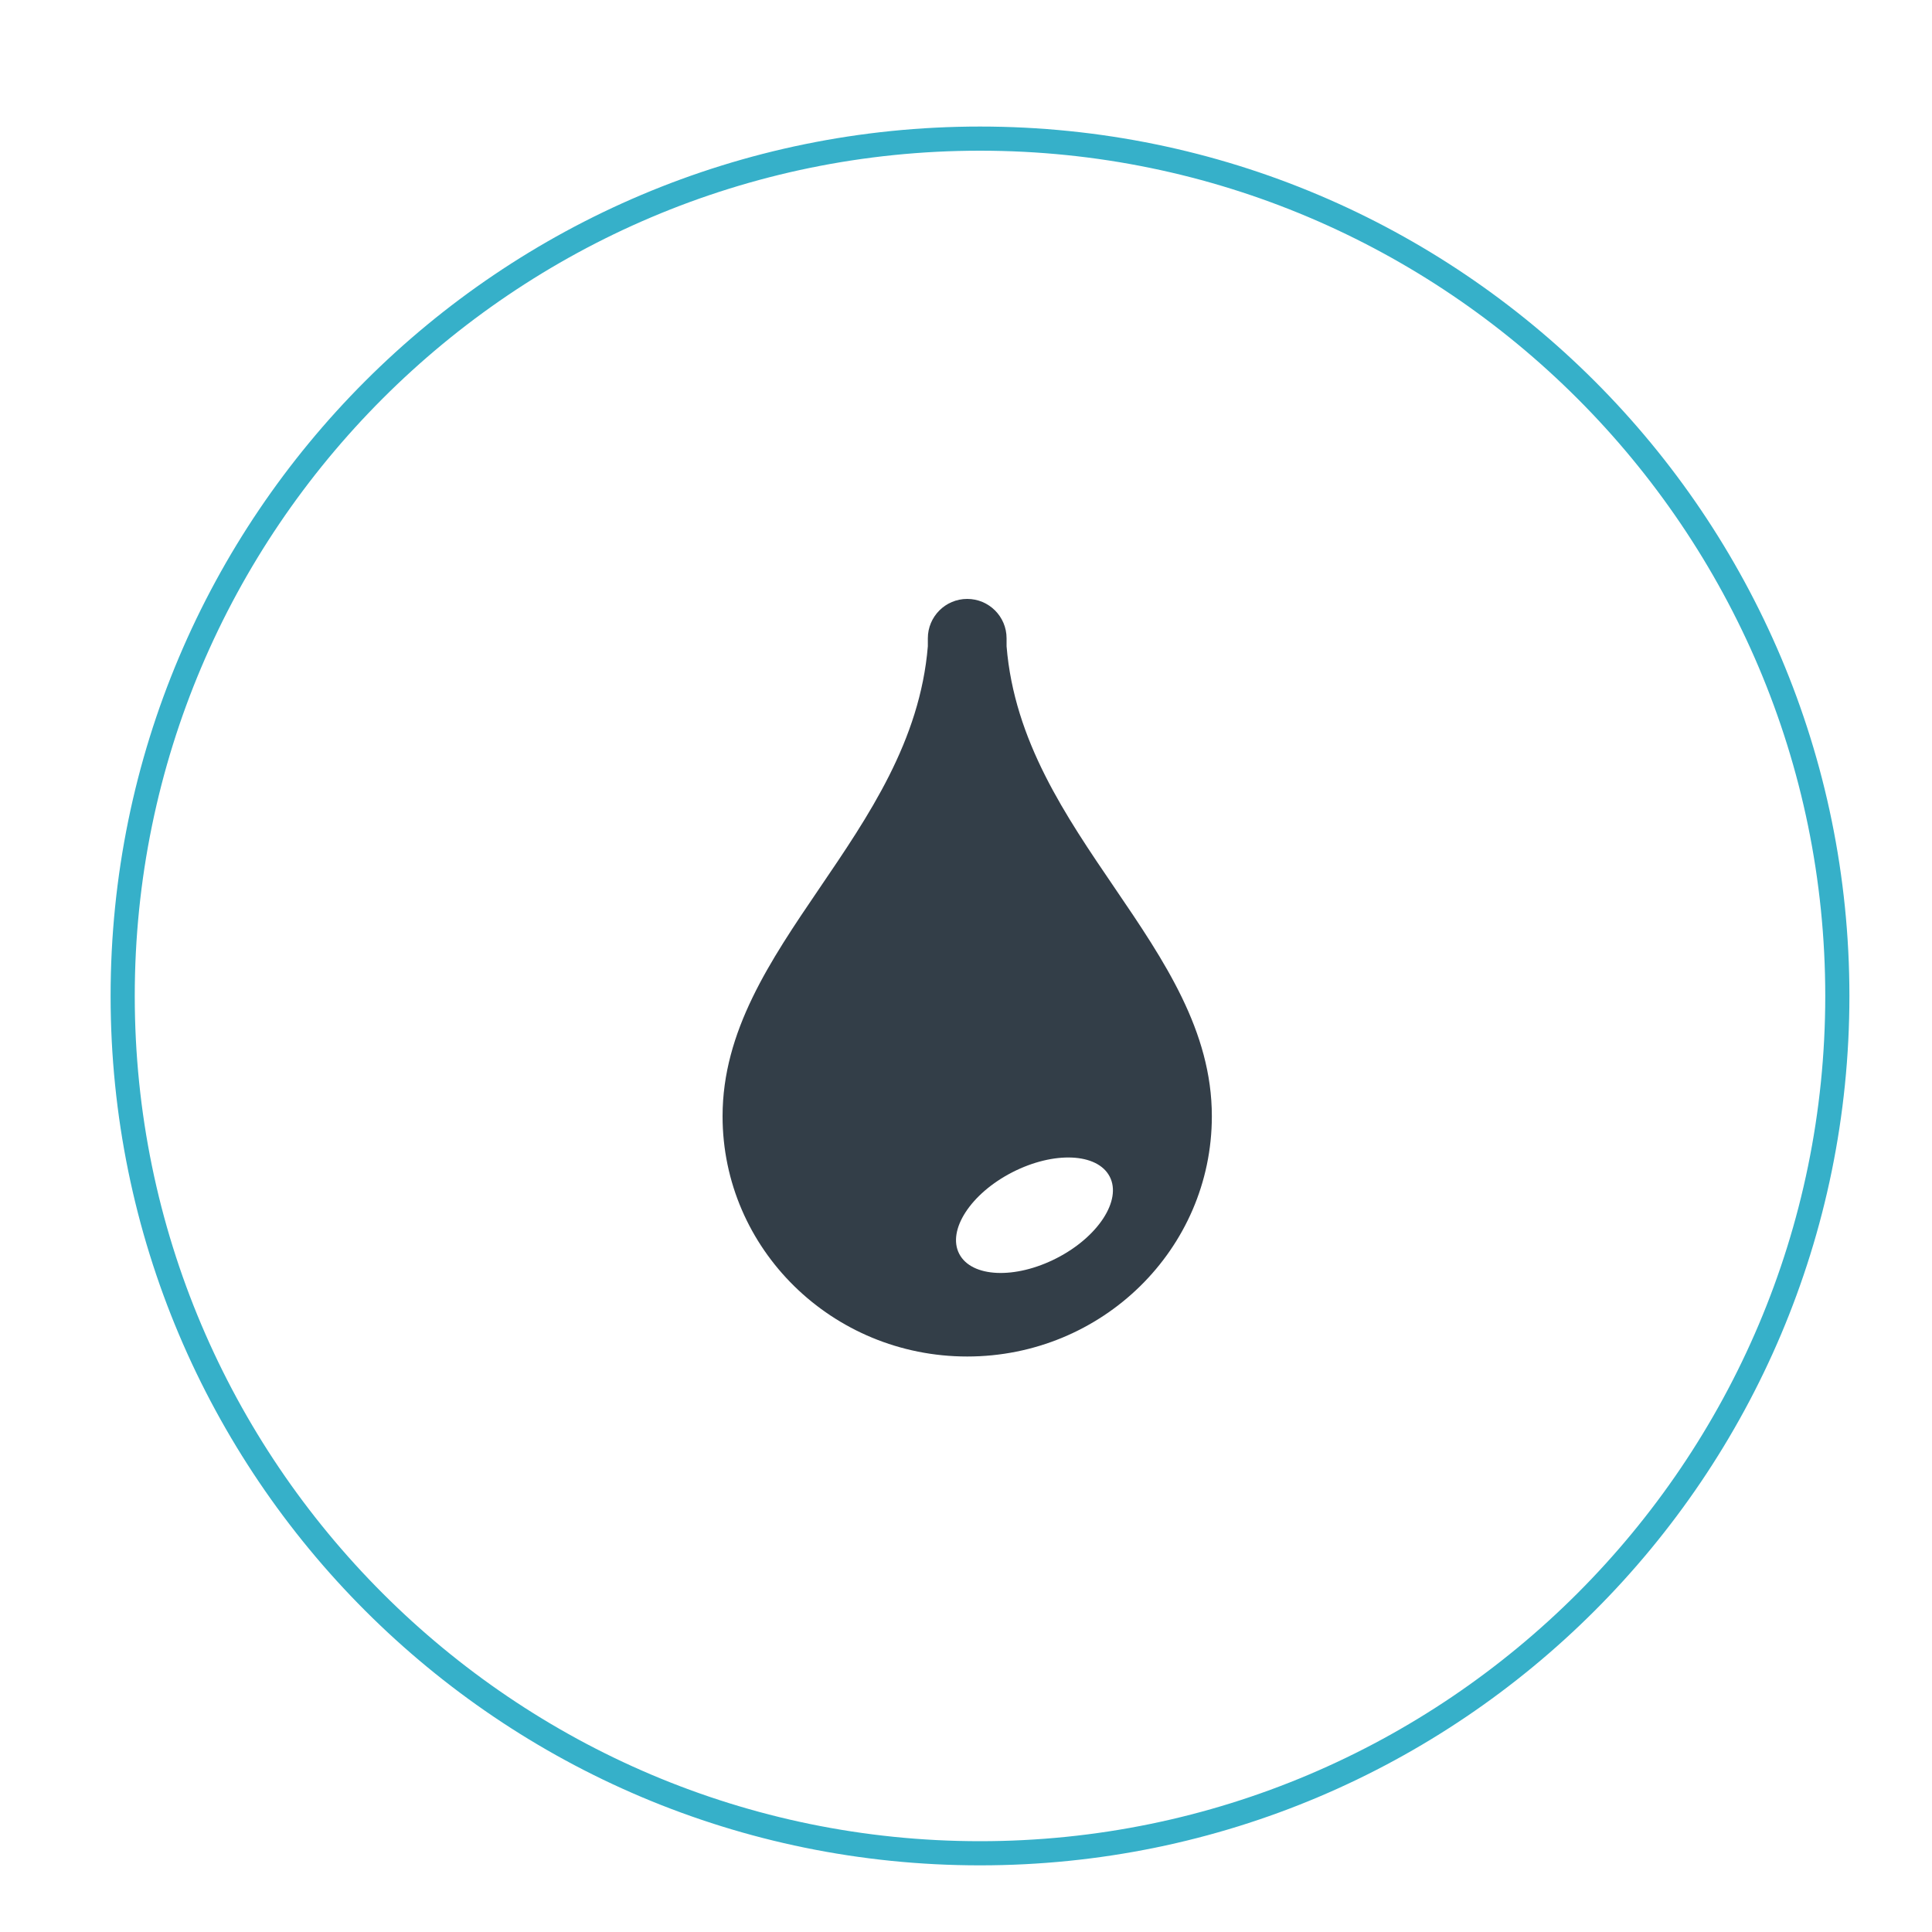
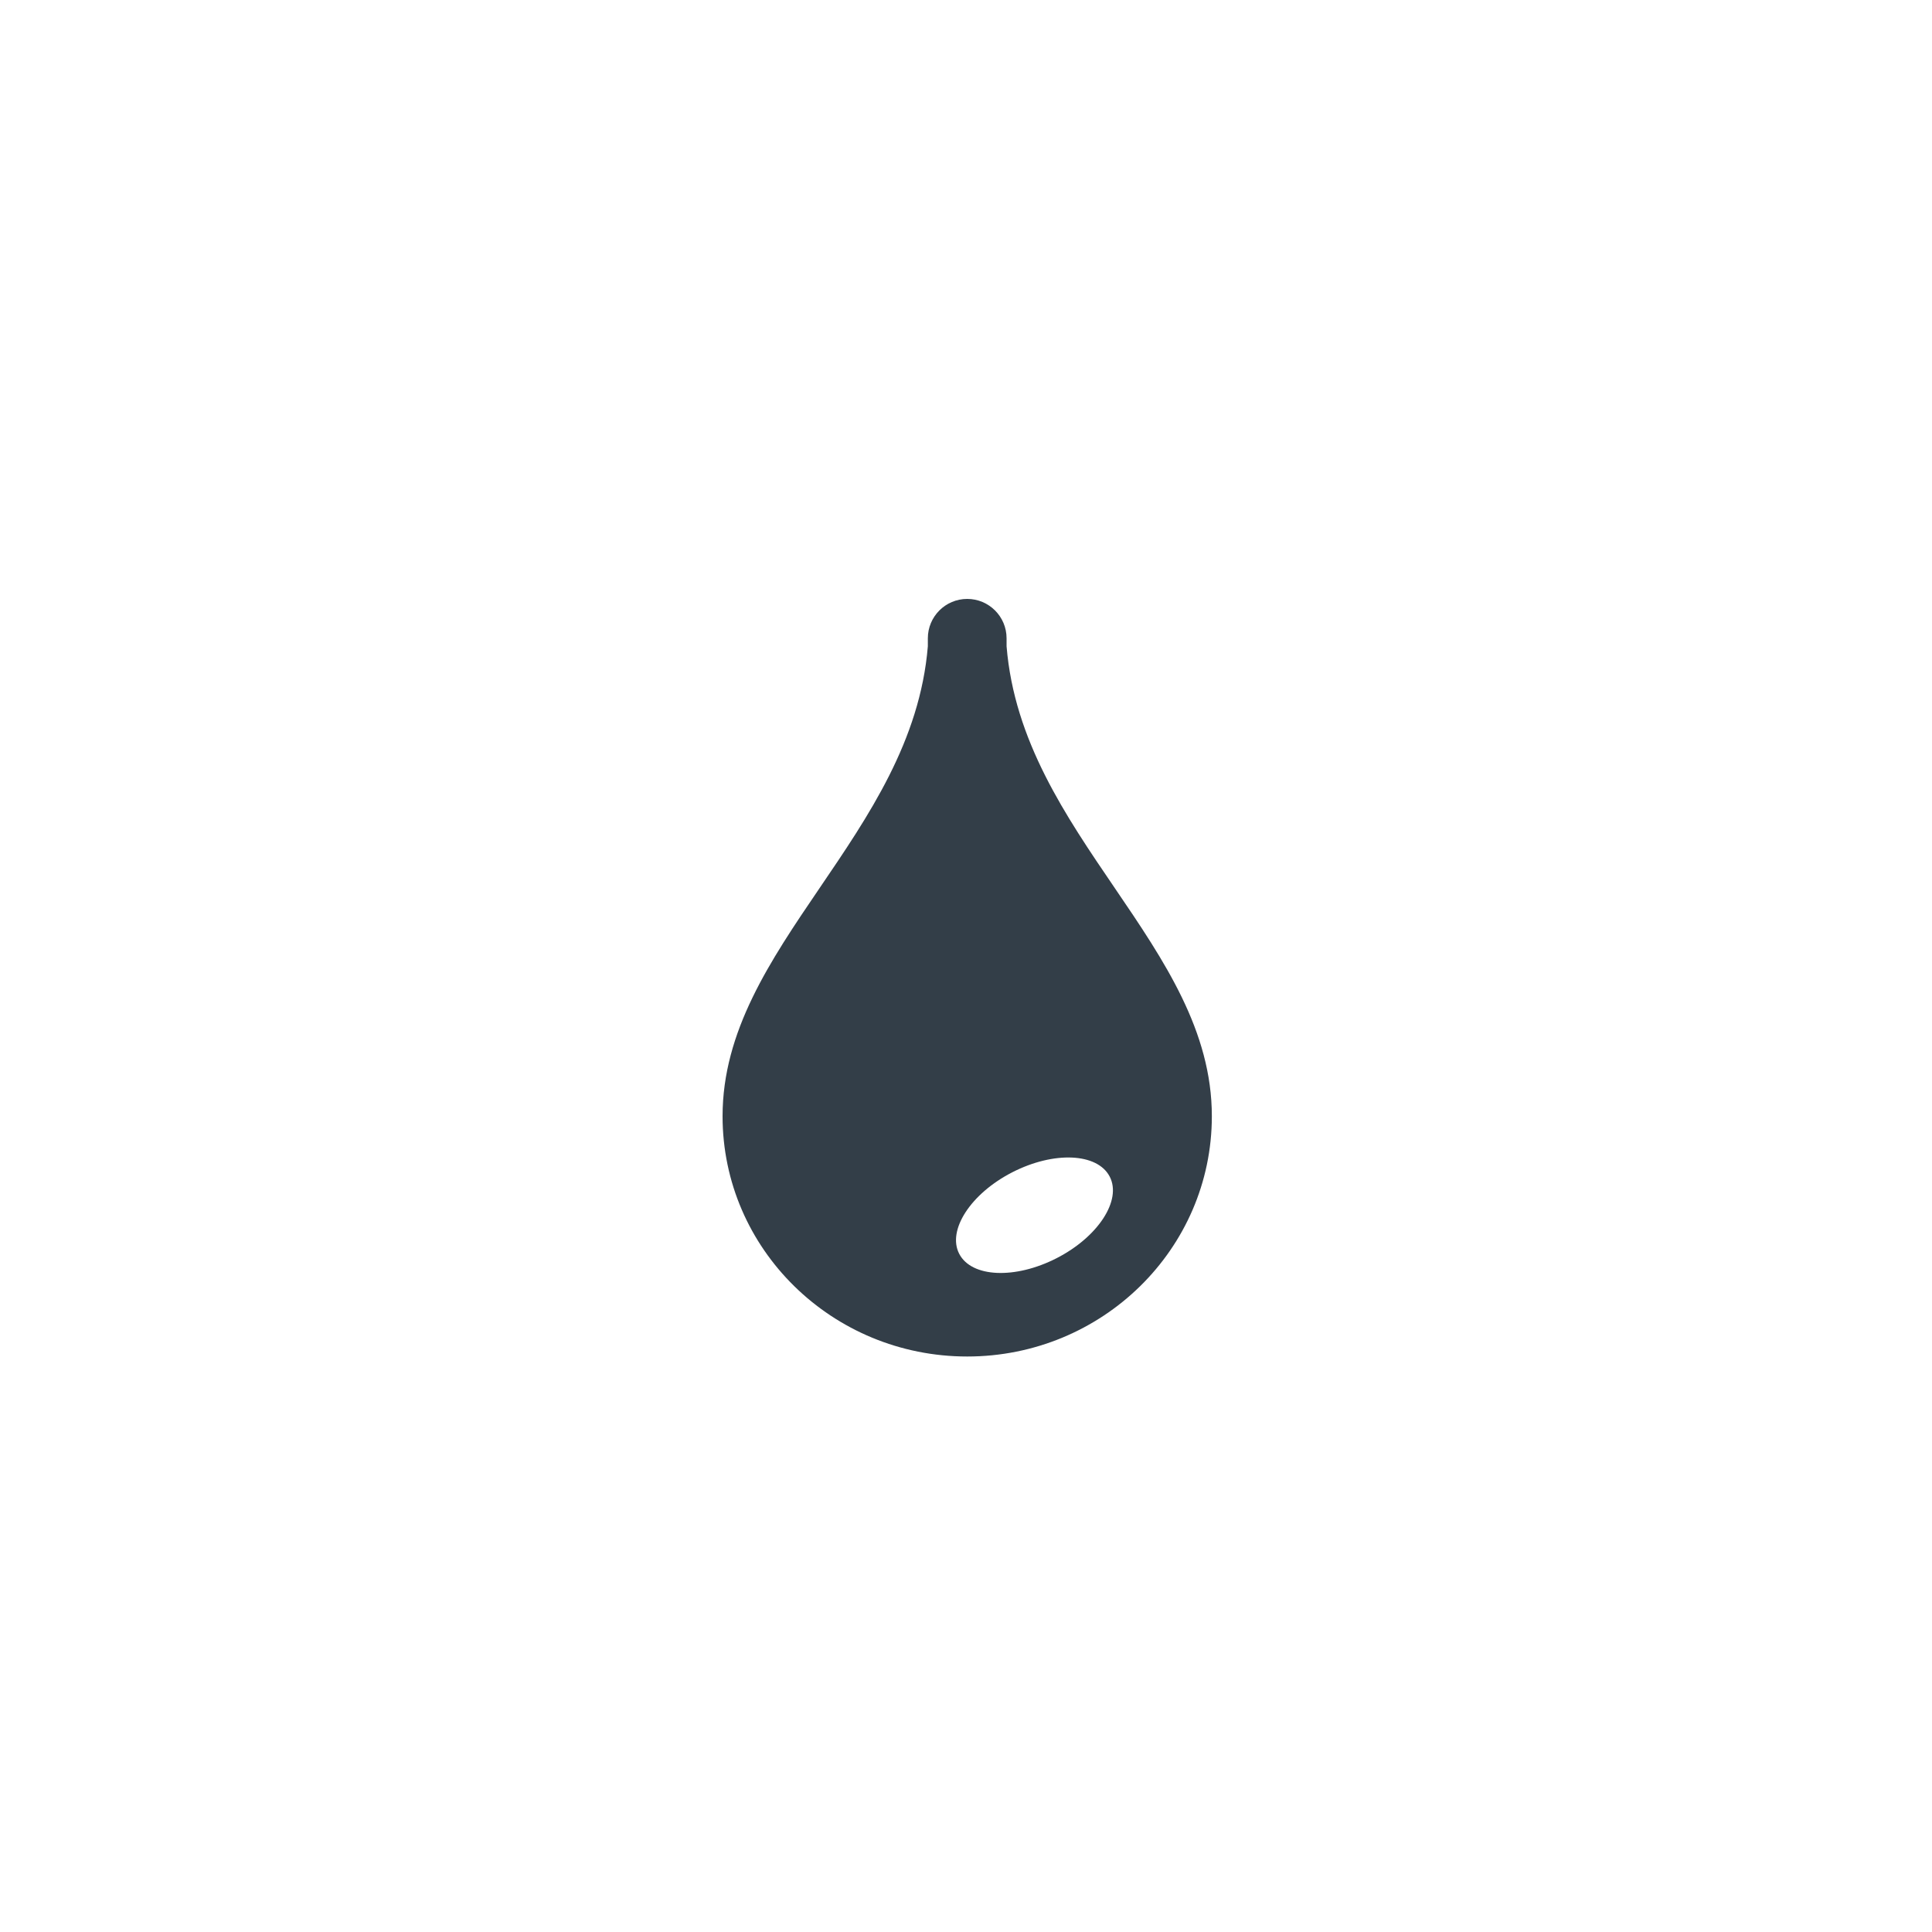
<svg xmlns="http://www.w3.org/2000/svg" id="Layer_1" data-name="Layer 1" viewBox="0 0 80 80">
  <defs>
    <style>      .cls-1 {        fill: #333e48;        fill-rule: evenodd;      }      .cls-1, .cls-2 {        stroke-width: 0px;      }      .cls-2 {        fill: #36b0c9;      }    </style>
  </defs>
-   <path class="cls-2" d="M40.58,6.24c19.3,0,35,15.7,35,35s-15.7,35-35,35S5.58,60.53,5.58,41.24,21.28,6.24,40.58,6.24M40.58,5.24C20.69,5.24,4.58,21.35,4.58,41.24s16.12,36,36,36,36-16.12,36-36S60.46,5.24,40.58,5.24h0Z" />
  <path class="cls-1" d="M41.68,26.76v-.33c0-.9-.73-1.63-1.63-1.63-.9,0-1.63.73-1.63,1.63v.33c-.65,7.84-8.5,12.42-8.5,19.46h0c0,5.5,4.54,9.95,10.13,9.95,5.59,0,10.13-4.45,10.13-9.95,0-7.05-7.86-11.62-8.5-19.46ZM43.75,52.1c-1.72.88-3.52.8-4.03-.18s.48-2.5,2.2-3.38c1.72-.88,3.52-.8,4.03.18.51.98-.48,2.5-2.2,3.38Z" />
</svg>